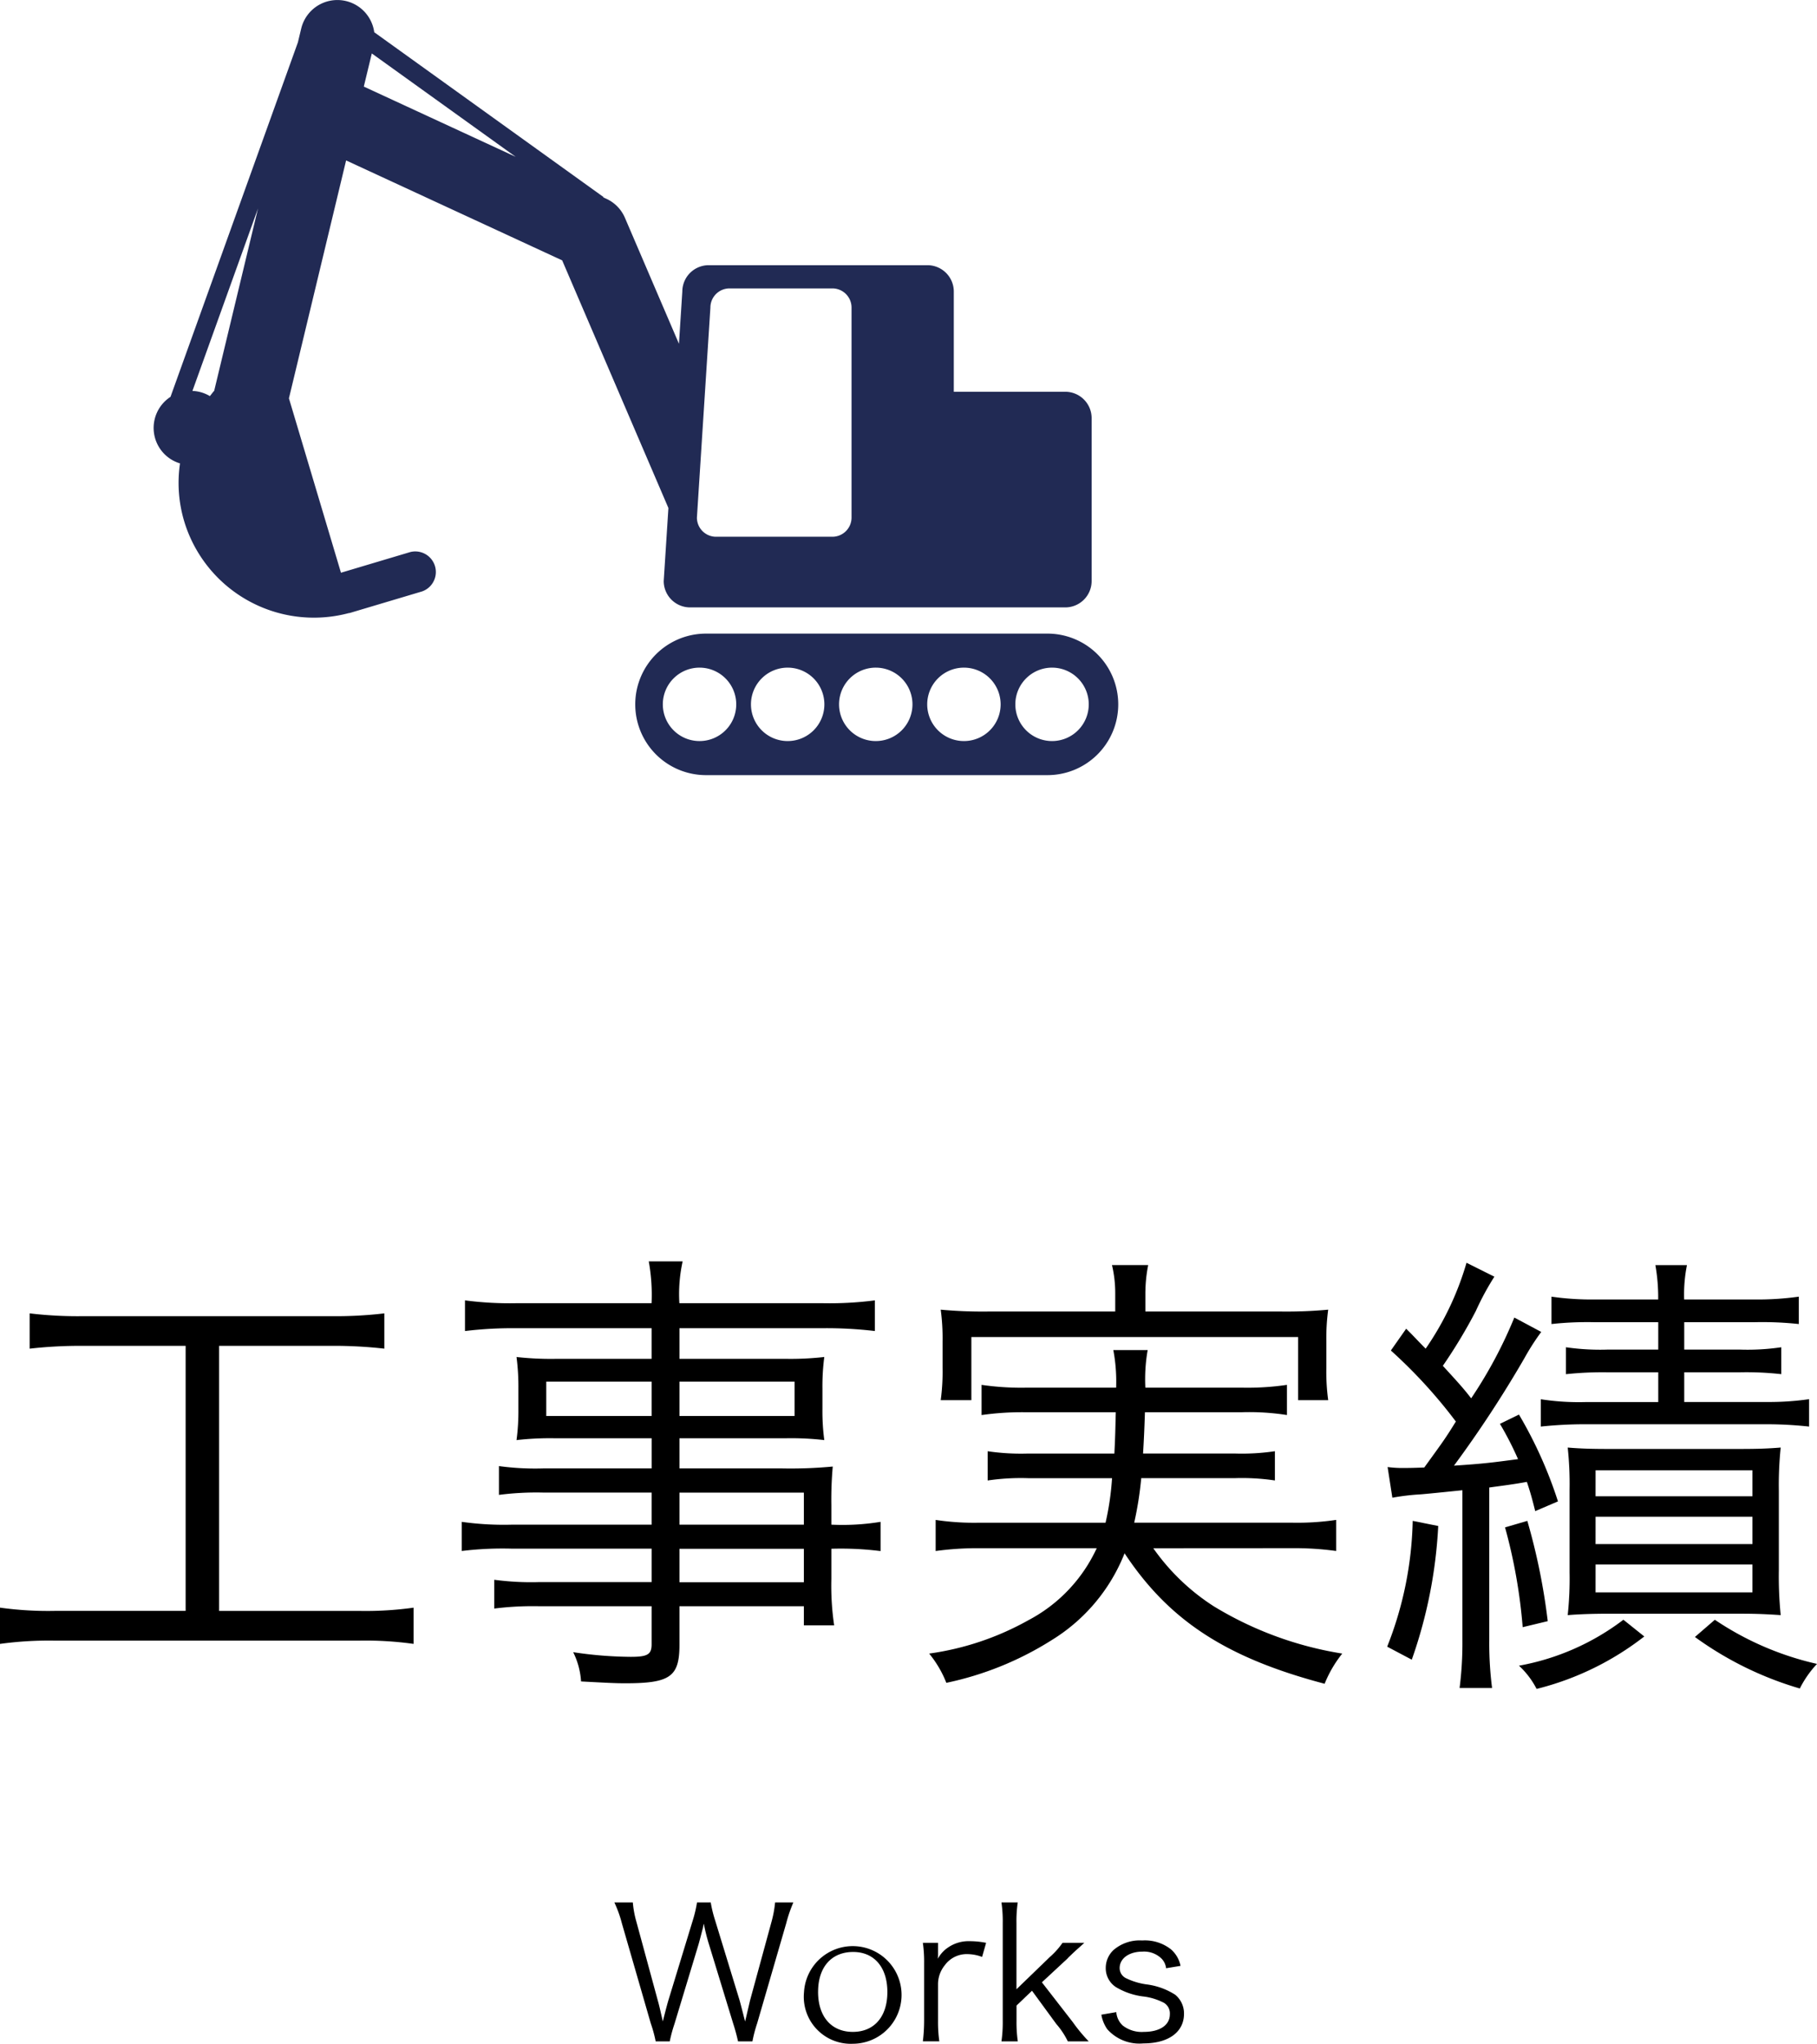
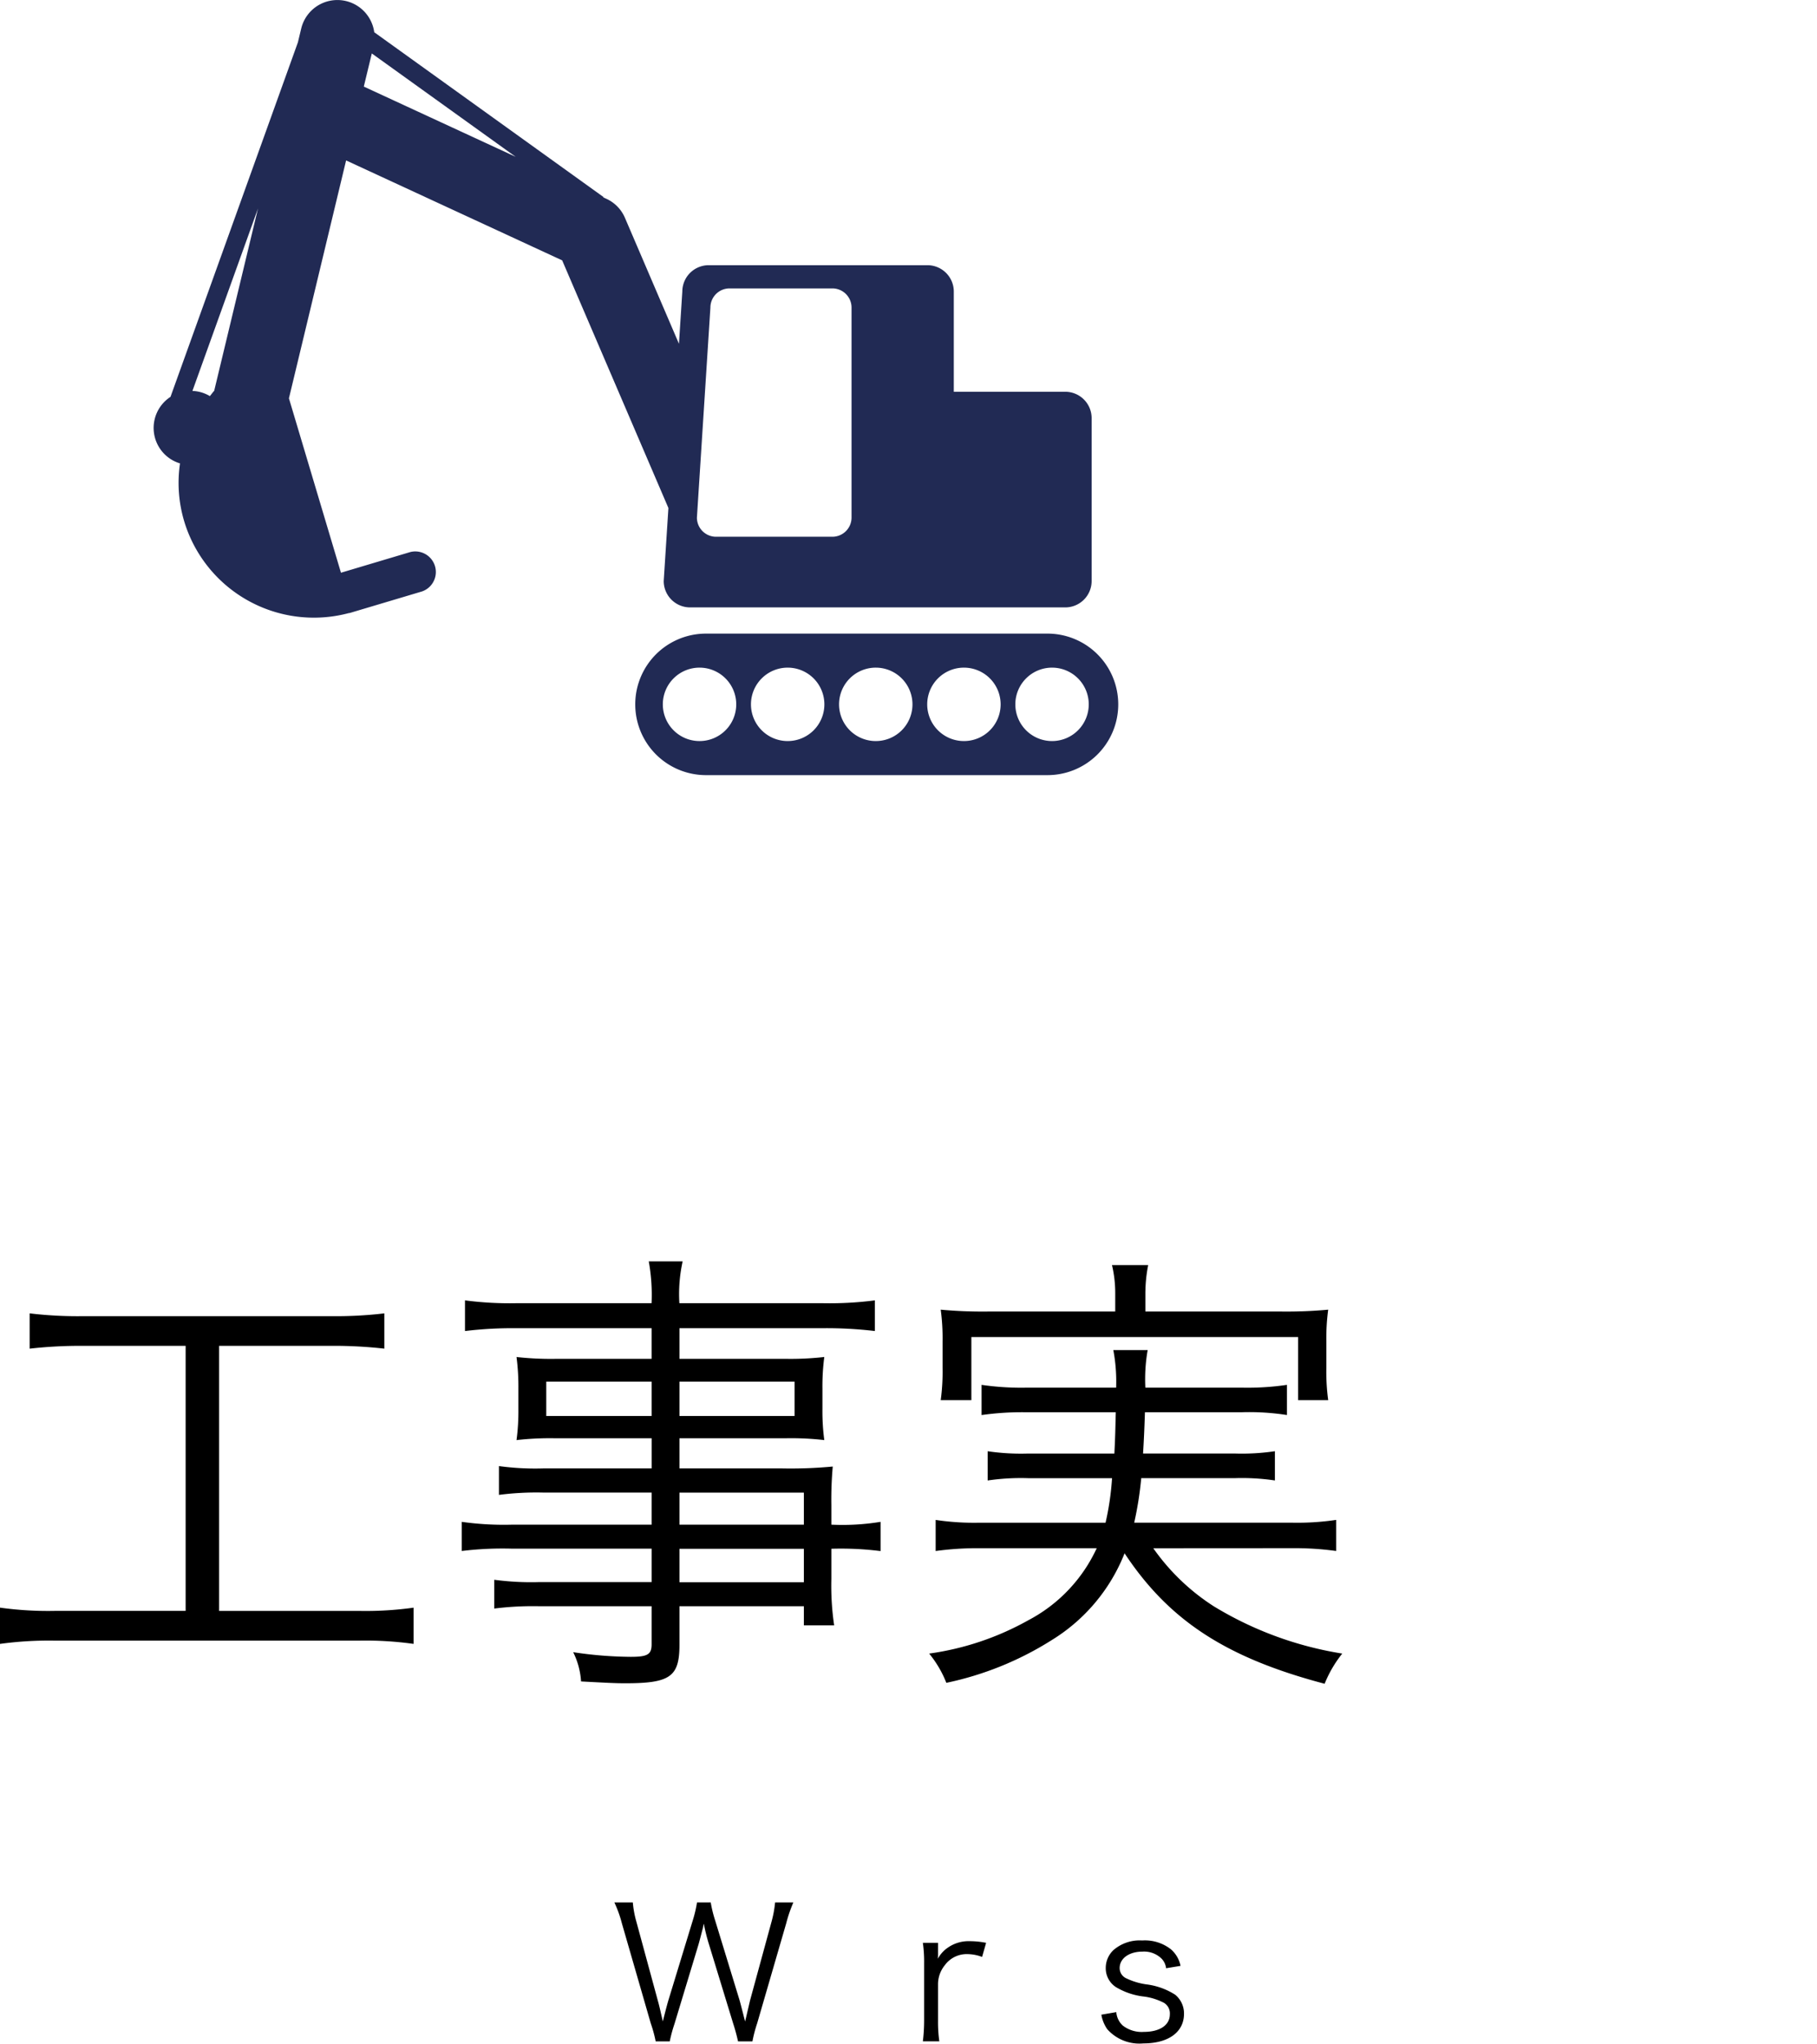
<svg xmlns="http://www.w3.org/2000/svg" width="129.2" height="145.307" viewBox="0 0 129.2 145.307">
  <defs>
    <style>.a{fill:#212a54;}</style>
  </defs>
  <path d="M5.908,95.688a31.428,31.428,0,0,0-3.8.2V93.378a28.753,28.753,0,0,0,3.829.2H23.5a29.419,29.419,0,0,0,3.828-.2v2.509a31.776,31.776,0,0,0-3.795-.2H15.579v18.846h9.967a24.624,24.624,0,0,0,3.861-.231v2.575a24.606,24.606,0,0,0-3.861-.232H3.862A25.48,25.48,0,0,0,0,116.878V114.3a24.838,24.838,0,0,0,3.9.231H13.2V95.688Z" />
  <path d="M46.334,106.118H38.578a20.888,20.888,0,0,0-3.1.165v-2.047a19.138,19.138,0,0,0,3.169.165h7.689v-2.144h-6.9a20.871,20.871,0,0,0-2.708.131,15.467,15.467,0,0,0,.133-2.211V98.724a16.261,16.261,0,0,0-.133-2.244,21.868,21.868,0,0,0,2.741.132h6.864V94.434H36.763a28.074,28.074,0,0,0-3.7.2V92.454a24.512,24.512,0,0,0,3.763.2h9.505a13.317,13.317,0,0,0-.2-2.971h2.409a10.762,10.762,0,0,0-.232,2.971h10.1a25.022,25.022,0,0,0,3.8-.2v2.179a29.339,29.339,0,0,0-3.73-.2H48.314v2.178h7.591a20.957,20.957,0,0,0,2.707-.132,16.109,16.109,0,0,0-.132,2.244v1.453a15.62,15.62,0,0,0,.132,2.211,20.61,20.61,0,0,0-2.674-.131H48.314V104.4h7.2a32.015,32.015,0,0,0,3.7-.132,26.441,26.441,0,0,0-.1,2.74V108.4a16.766,16.766,0,0,0,3.5-.2v2.079a22.444,22.444,0,0,0-3.5-.165v2.146a19.325,19.325,0,0,0,.2,3.3H57.16V114.2H48.314v2.739c0,2.277-.66,2.739-3.861,2.739-.693,0-1.287-.032-3.136-.131a5.443,5.443,0,0,0-.56-2.08,28.4,28.4,0,0,0,4.092.331c1.188,0,1.485-.165,1.485-.892V114.2H38.38a22,22,0,0,0-3.234.165v-2.046a19.734,19.734,0,0,0,3.168.165h8.02v-2.377h-9.9a23.955,23.955,0,0,0-3.6.165V108.2a21.492,21.492,0,0,0,3.6.2h9.9Zm-7.492-7.889v2.443h7.492V98.229Zm9.472,2.443H56.5V98.229H48.314ZM57.16,108.4v-2.277H48.314V108.4Zm-8.846,4.093H57.16v-2.377H48.314Z" />
  <path d="M82.007,110.078A15.422,15.422,0,0,0,86.3,114.2a25.139,25.139,0,0,0,9.143,3.366,8.519,8.519,0,0,0-1.254,2.146c-7-1.848-11.057-4.489-14.225-9.275a12.725,12.725,0,0,1-5.182,6.172,22.744,22.744,0,0,1-7.491,3.037,7.751,7.751,0,0,0-1.222-2.08,20.03,20.03,0,0,0,7.063-2.376,10.969,10.969,0,0,0,4.852-5.116H69.6a21.813,21.813,0,0,0-3.069.2v-2.211a18.307,18.307,0,0,0,3.036.2h9.044a19.5,19.5,0,0,0,.462-3.168H73.1a16.05,16.05,0,0,0-2.872.165v-2.08a16.284,16.284,0,0,0,2.872.165h6.139c.066-1.287.066-1.65.1-2.937H72.964a20.435,20.435,0,0,0-3.169.2V98.461a19.572,19.572,0,0,0,3.169.2h6.4a12.089,12.089,0,0,0-.2-2.674h2.443a11.892,11.892,0,0,0-.165,2.674h6.9a19.255,19.255,0,0,0,3.168-.2v2.145a17.409,17.409,0,0,0-3.168-.2h-6.93c-.034,1.057-.067,1.849-.133,2.937h6.535a15.869,15.869,0,0,0,2.839-.165v2.08a15.855,15.855,0,0,0-2.839-.165H81.149a24.7,24.7,0,0,1-.5,3.168H91.942a18.752,18.752,0,0,0,3.069-.2v2.211a21.626,21.626,0,0,0-3.1-.2ZM79.3,91.992a8.658,8.658,0,0,0-.231-2.047h2.574a10.5,10.5,0,0,0-.2,2.047v1.254h9.7a32.274,32.274,0,0,0,3.3-.132,15.036,15.036,0,0,0-.132,2.211v1.947a14.854,14.854,0,0,0,.132,2.278H92.305V95.061H69.07V99.55H66.891a15.123,15.123,0,0,0,.132-2.278V95.358a15.216,15.216,0,0,0-.132-2.244,32.546,32.546,0,0,0,3.333.132H79.3Z" />
-   <path d="M102.267,108.494A33.555,33.555,0,0,1,100.386,118l-1.749-.925a25.647,25.647,0,0,0,1.815-8.944Zm-3.6-4.191a8.011,8.011,0,0,0,1.222.066c.232,0,.528,0,1.386-.033,1.287-1.783,1.452-1.981,2.245-3.268a35.525,35.525,0,0,0-4.621-5.05l1.089-1.55c.726.725.792.825,1.386,1.419a21.075,21.075,0,0,0,2.905-6.107l1.98.99a19.067,19.067,0,0,0-1.32,2.443,36.663,36.663,0,0,1-2.344,3.894c1.09,1.189,1.452,1.585,2.014,2.311a31.908,31.908,0,0,0,3.069-5.743l1.914,1.023a16.808,16.808,0,0,0-1.187,1.849,81.916,81.916,0,0,1-5.018,7.657c2.112-.133,2.806-.232,4.555-.462a22.817,22.817,0,0,0-1.287-2.509l1.353-.66a30.509,30.509,0,0,1,2.773,6.172l-1.617.693c-.265-1.056-.364-1.386-.594-2.079-.892.165-1.684.264-2.674.4v10.891a24.973,24.973,0,0,0,.2,3.366h-2.31a25.138,25.138,0,0,0,.2-3.366V105.953c-1.947.2-2.971.3-3.1.3a16.434,16.434,0,0,0-1.881.231Zm9.935,3.828a44.514,44.514,0,0,1,1.452,7.13l-1.782.428a37.941,37.941,0,0,0-1.254-7.095Zm8.317,8.218a20.508,20.508,0,0,1-7.657,3.73,5.914,5.914,0,0,0-1.254-1.651,17.357,17.357,0,0,0,7.426-3.267Zm-3.564-22.344a23.513,23.513,0,0,0-3.036.132V92.19a20.077,20.077,0,0,0,3.1.2h4.489a13.287,13.287,0,0,0-.2-2.442h2.245a10.69,10.69,0,0,0-.2,2.442h4.984a21.027,21.027,0,0,0,3.168-.2v1.947a24.294,24.294,0,0,0-3.135-.132H119.76v1.947h3.927a16.525,16.525,0,0,0,2.971-.165V97.7a22.326,22.326,0,0,0-2.905-.133H119.76v2.112h5.809a20.219,20.219,0,0,0,3.069-.2v1.947a28.236,28.236,0,0,0-3.069-.165H112.763a29.915,29.915,0,0,0-3.2.165V99.484a17.609,17.609,0,0,0,3.2.2h5.149V97.569h-3.565a24.4,24.4,0,0,0-3,.133V95.787a16.961,16.961,0,0,0,3,.165h3.565V94.005Zm1.089,20.727c-1.188,0-2.145.033-2.97.1a24.524,24.524,0,0,0,.132-3.036v-5.908a24.345,24.345,0,0,0-.132-2.97c.792.065,1.518.1,2.9.1h9.307c1.42,0,2.08-.033,2.938-.1a25.821,25.821,0,0,0-.132,3.069v5.644a27.6,27.6,0,0,0,.132,3.2c-.99-.066-1.716-.1-2.838-.1Zm-.99-8.35h11.156v-1.848H113.456Zm0,3.4h11.156v-1.947H113.456Zm0,3.433h11.156v-1.981H113.456Zm8.482,1.947A21.422,21.422,0,0,0,129.2,118.3a7.4,7.4,0,0,0-1.222,1.749,24.209,24.209,0,0,1-7.459-3.663Z" />
  <path d="M52.478,145.138a12.48,12.48,0,0,0-.338-1.248l-1.717-5.616a13.2,13.2,0,0,1-.377-1.5A1.08,1.08,0,0,0,50,137c-.092.339-.261,1.014-.339,1.274l-1.7,5.616a10.181,10.181,0,0,0-.338,1.248h-1a9.493,9.493,0,0,0-.351-1.287l-2.054-7.111a8.375,8.375,0,0,0-.533-1.481h1.313a7.01,7.01,0,0,0,.247,1.351l1.534,5.643c.091.311.169.675.351,1.468.13-.519.286-1.13.39-1.482l1.742-5.707a9.042,9.042,0,0,0,.3-1.273h.975a9.14,9.14,0,0,0,.312,1.273l1.743,5.694c.078.286.129.482.39,1.5l.351-1.5,1.533-5.616a7.845,7.845,0,0,0,.248-1.351h1.3a9.835,9.835,0,0,0-.508,1.481l-2.066,7.111a9.826,9.826,0,0,0-.338,1.287Z" />
-   <path d="M57.17,141.641a3.471,3.471,0,1,1,3.484,3.666A3.341,3.341,0,0,1,57.17,141.641Zm1-.026c0,1.769.95,2.848,2.471,2.848s2.457-1.079,2.457-2.834-.936-2.848-2.432-2.848C59.121,138.781,58.171,139.86,58.171,141.615Z" />
  <path d="M69.833,139.133a3.069,3.069,0,0,0-1.053-.2,1.924,1.924,0,0,0-1.6.793,2.142,2.142,0,0,0-.48,1.3v2.652a10.018,10.018,0,0,0,.091,1.456h-1.17a12.022,12.022,0,0,0,.09-1.468V139.6a9.538,9.538,0,0,0-.09-1.468H66.7v.741a3.761,3.761,0,0,1-.013.389,2.247,2.247,0,0,1,.715-.792,2.582,2.582,0,0,1,1.559-.456,5.984,5.984,0,0,1,1.158.118Z" />
-   <path d="M72.368,135.259a9.172,9.172,0,0,0-.091,1.468v4.706l2.352-2.275a5.561,5.561,0,0,0,.923-1.026H77.1c-.182.169-.182.169-.532.48-.13.117-.286.261-.469.442-.116.1-.181.182-.208.208l-1.807,1.677,2.2,2.834a11.867,11.867,0,0,0,1.131,1.365H75.929a5.554,5.554,0,0,0-.818-1.235l-1.73-2.365-1.1,1.053v1.091a9.563,9.563,0,0,0,.091,1.456H71.21a9.623,9.623,0,0,0,.091-1.468v-6.943a9.4,9.4,0,0,0-.091-1.468Z" />
  <path d="M79.375,143.058a1.456,1.456,0,0,0,.455.95,2.2,2.2,0,0,0,1.507.455c1.131,0,1.847-.482,1.847-1.248a.881.881,0,0,0-.4-.807,4.237,4.237,0,0,0-1.534-.468,4.932,4.932,0,0,1-1.924-.676,1.6,1.6,0,0,1-.7-1.365,1.741,1.741,0,0,1,.558-1.261,2.849,2.849,0,0,1,2.029-.675,3,3,0,0,1,2.041.624,2.1,2.1,0,0,1,.689,1.182l-1.027.169a1.174,1.174,0,0,0-.326-.688,1.773,1.773,0,0,0-1.351-.494c-.949,0-1.625.48-1.625,1.17a.8.8,0,0,0,.441.714,4.849,4.849,0,0,0,1.444.443,4.925,4.925,0,0,1,2.067.74,1.72,1.72,0,0,1,.624,1.353c0,1.3-1.105,2.106-2.887,2.106a3.053,3.053,0,0,1-2.574-1.015,2.576,2.576,0,0,1-.416-1.027Z" />
  <path class="a" d="M74.412,45.049H50.13a5.031,5.031,0,0,0,0,10.061H74.412a5.031,5.031,0,1,0,0-10.061ZM49.741,52.688a2.61,2.61,0,1,1,2.61-2.609A2.609,2.609,0,0,1,49.741,52.688Zm6.267,0a2.61,2.61,0,1,1,2.61-2.609A2.608,2.608,0,0,1,56.008,52.688Zm6.264,0a2.61,2.61,0,1,1,2.61-2.609A2.607,2.607,0,0,1,62.272,52.688Zm6.268,0a2.61,2.61,0,1,1,2.611-2.609A2.607,2.607,0,0,1,68.54,52.688Zm6.267,0a2.61,2.61,0,1,1,2.61-2.609A2.61,2.61,0,0,1,74.807,52.688Z" />
  <path class="a" d="M39.974,18.512l7.554,17.607-.334,5.191a1.876,1.876,0,0,0,1.876,1.875H75.745a1.876,1.876,0,0,0,1.877-1.875V29.73a1.876,1.876,0,0,0-1.877-1.876H67.821V20.729a1.876,1.876,0,0,0-1.876-1.874H50.394a1.877,1.877,0,0,0-1.877,1.874l-.239,3.714-3.839-8.952a2.625,2.625,0,0,0-1.319-1.356l-.221-.1.017-.024L26.611,2.292a2.645,2.645,0,0,0-5.193-.262l-.237.986-9.058,25.2a2.634,2.634,0,0,0,.677,4.731,9.52,9.52,0,0,0,.291,4.093A9.631,9.631,0,0,0,24.8,43.59a.467.467,0,0,0,.074-.009l5.142-1.533a1.463,1.463,0,0,0-.837-2.8l-4.934,1.472-3.7-12.4L24.61,11.406Zm10.54,3.353a1.362,1.362,0,0,1,1.362-1.36h7.312a1.363,1.363,0,0,1,1.362,1.36V36.8a1.364,1.364,0,0,1-1.362,1.362H50.916A1.361,1.361,0,0,1,49.555,36.8ZM26.438,3.8l10.231,7.35-10.8-4.994ZM13.683,27.794l4.662-12.971-3.1,12.9a.484.484,0,0,0-.006.05c-.113.124-.208.26-.315.39A2.6,2.6,0,0,0,13.683,27.794Z" />
</svg>